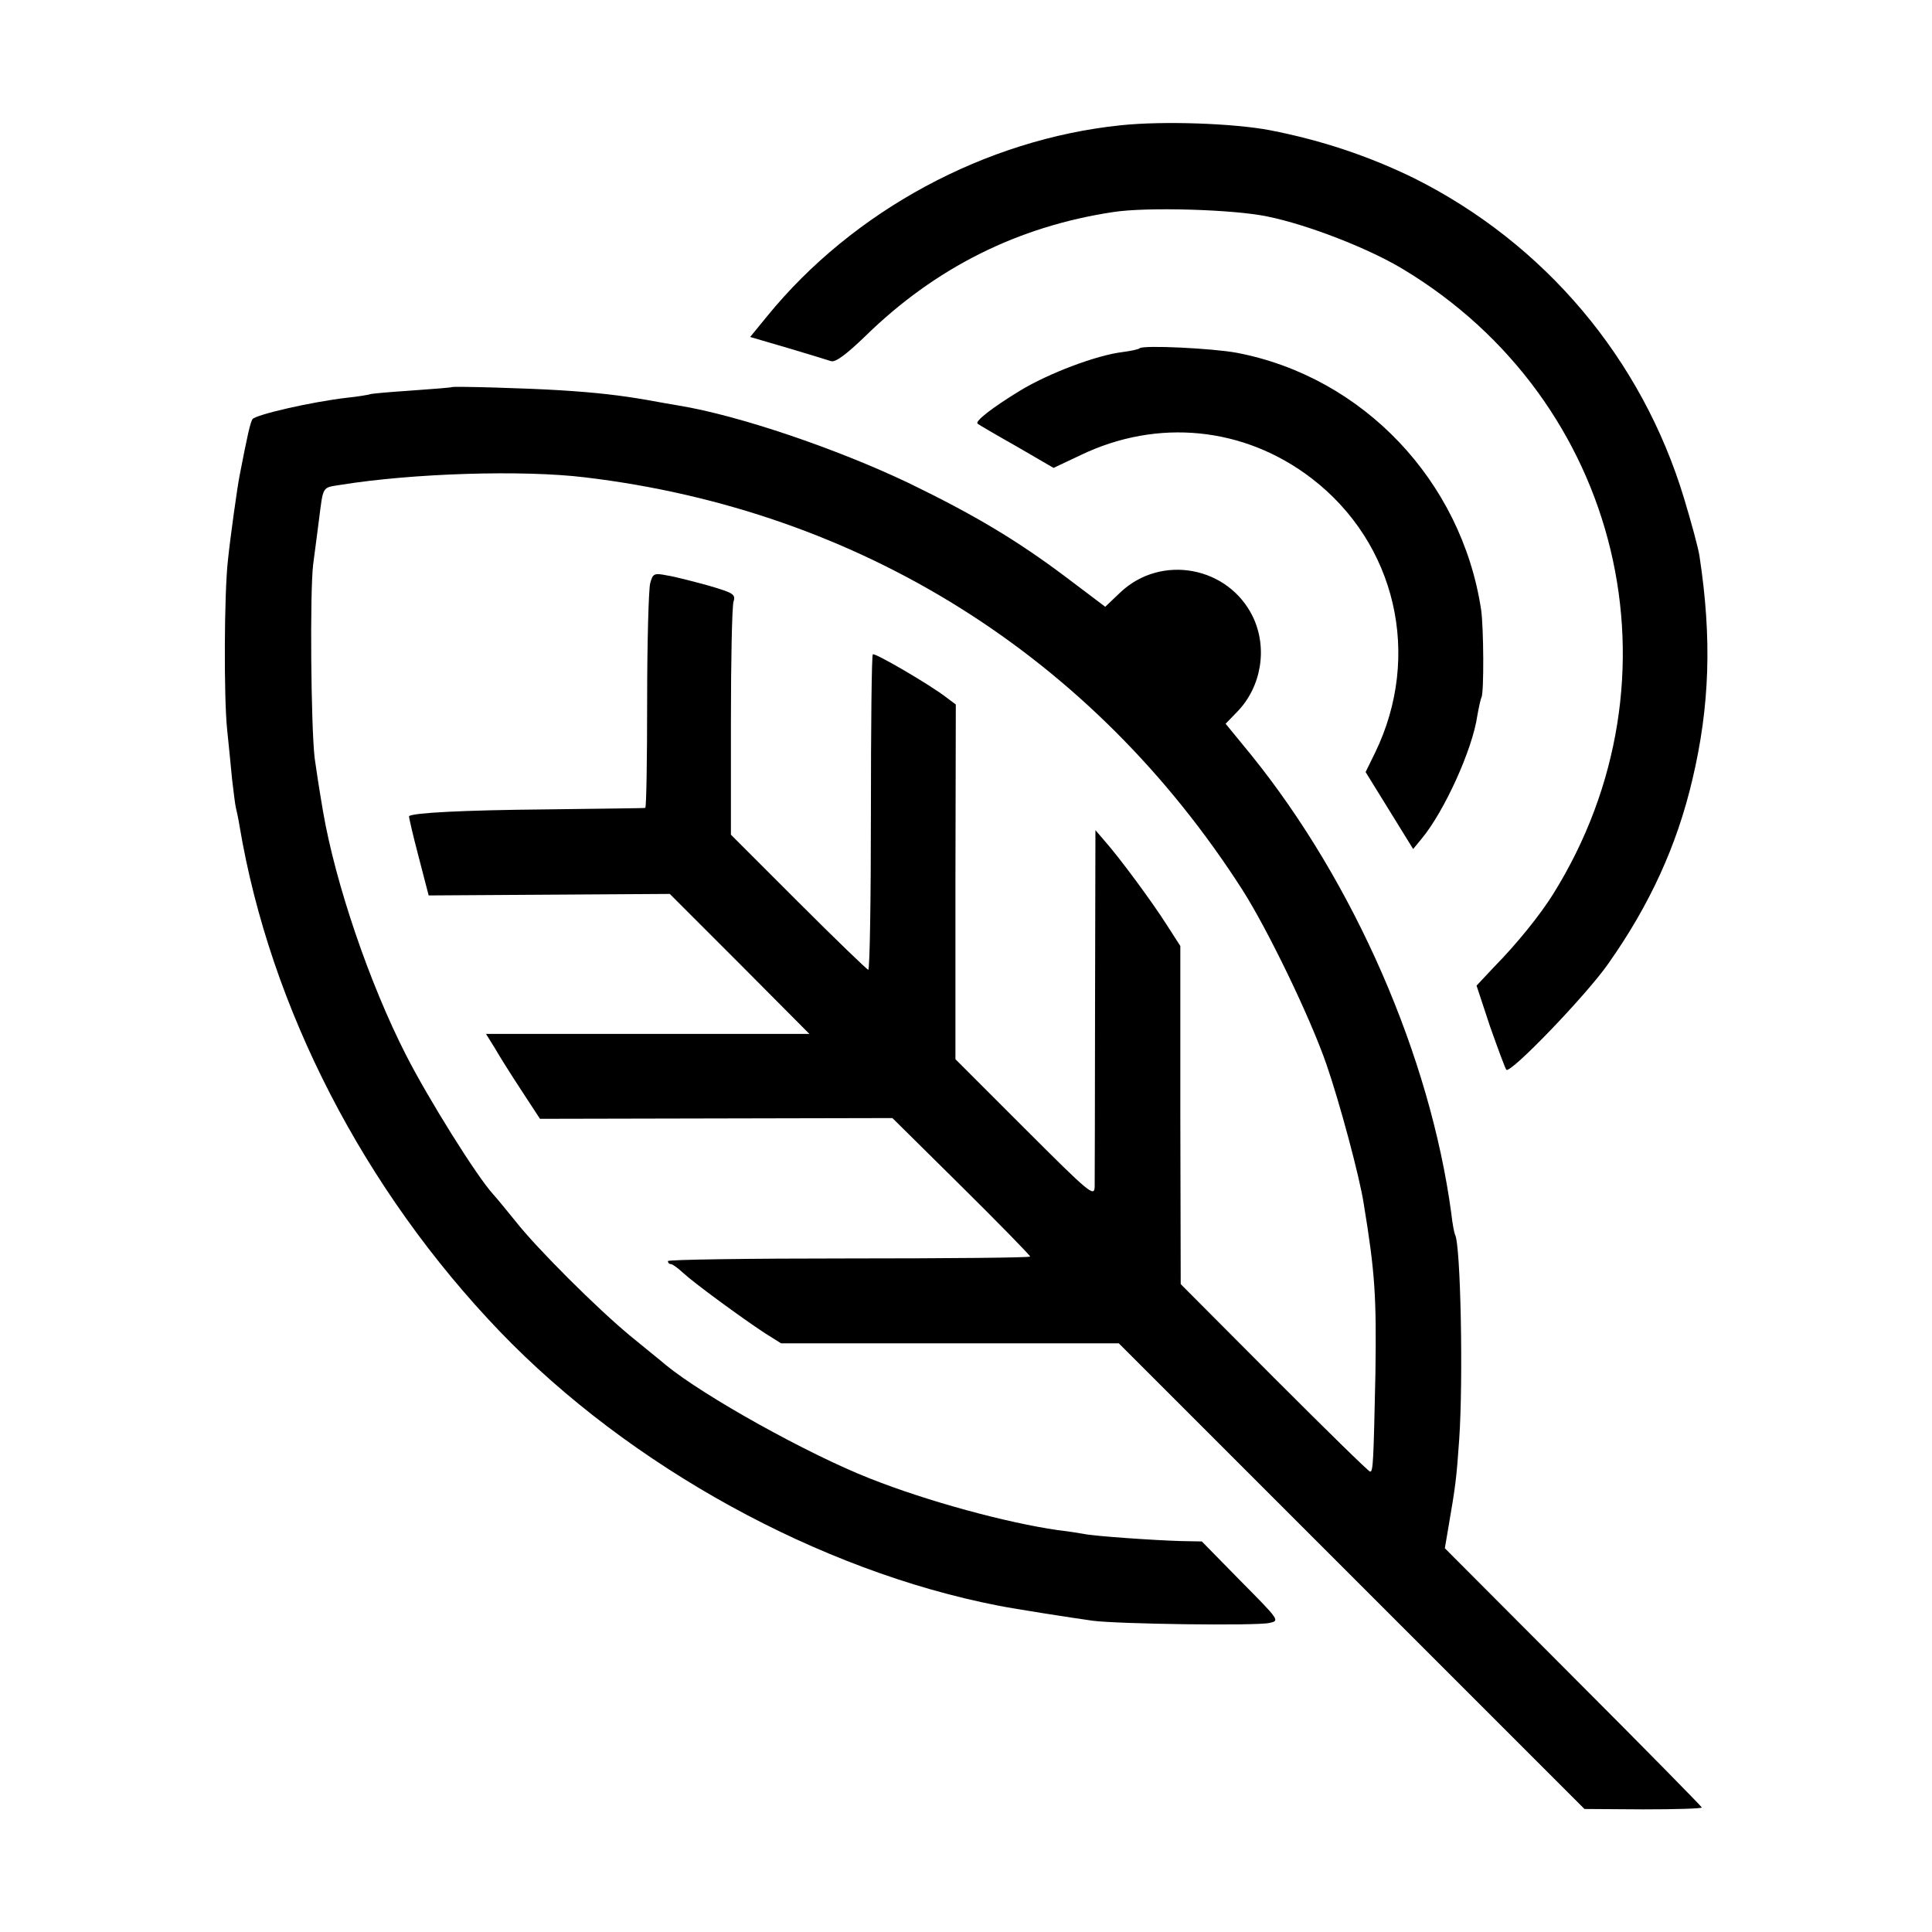
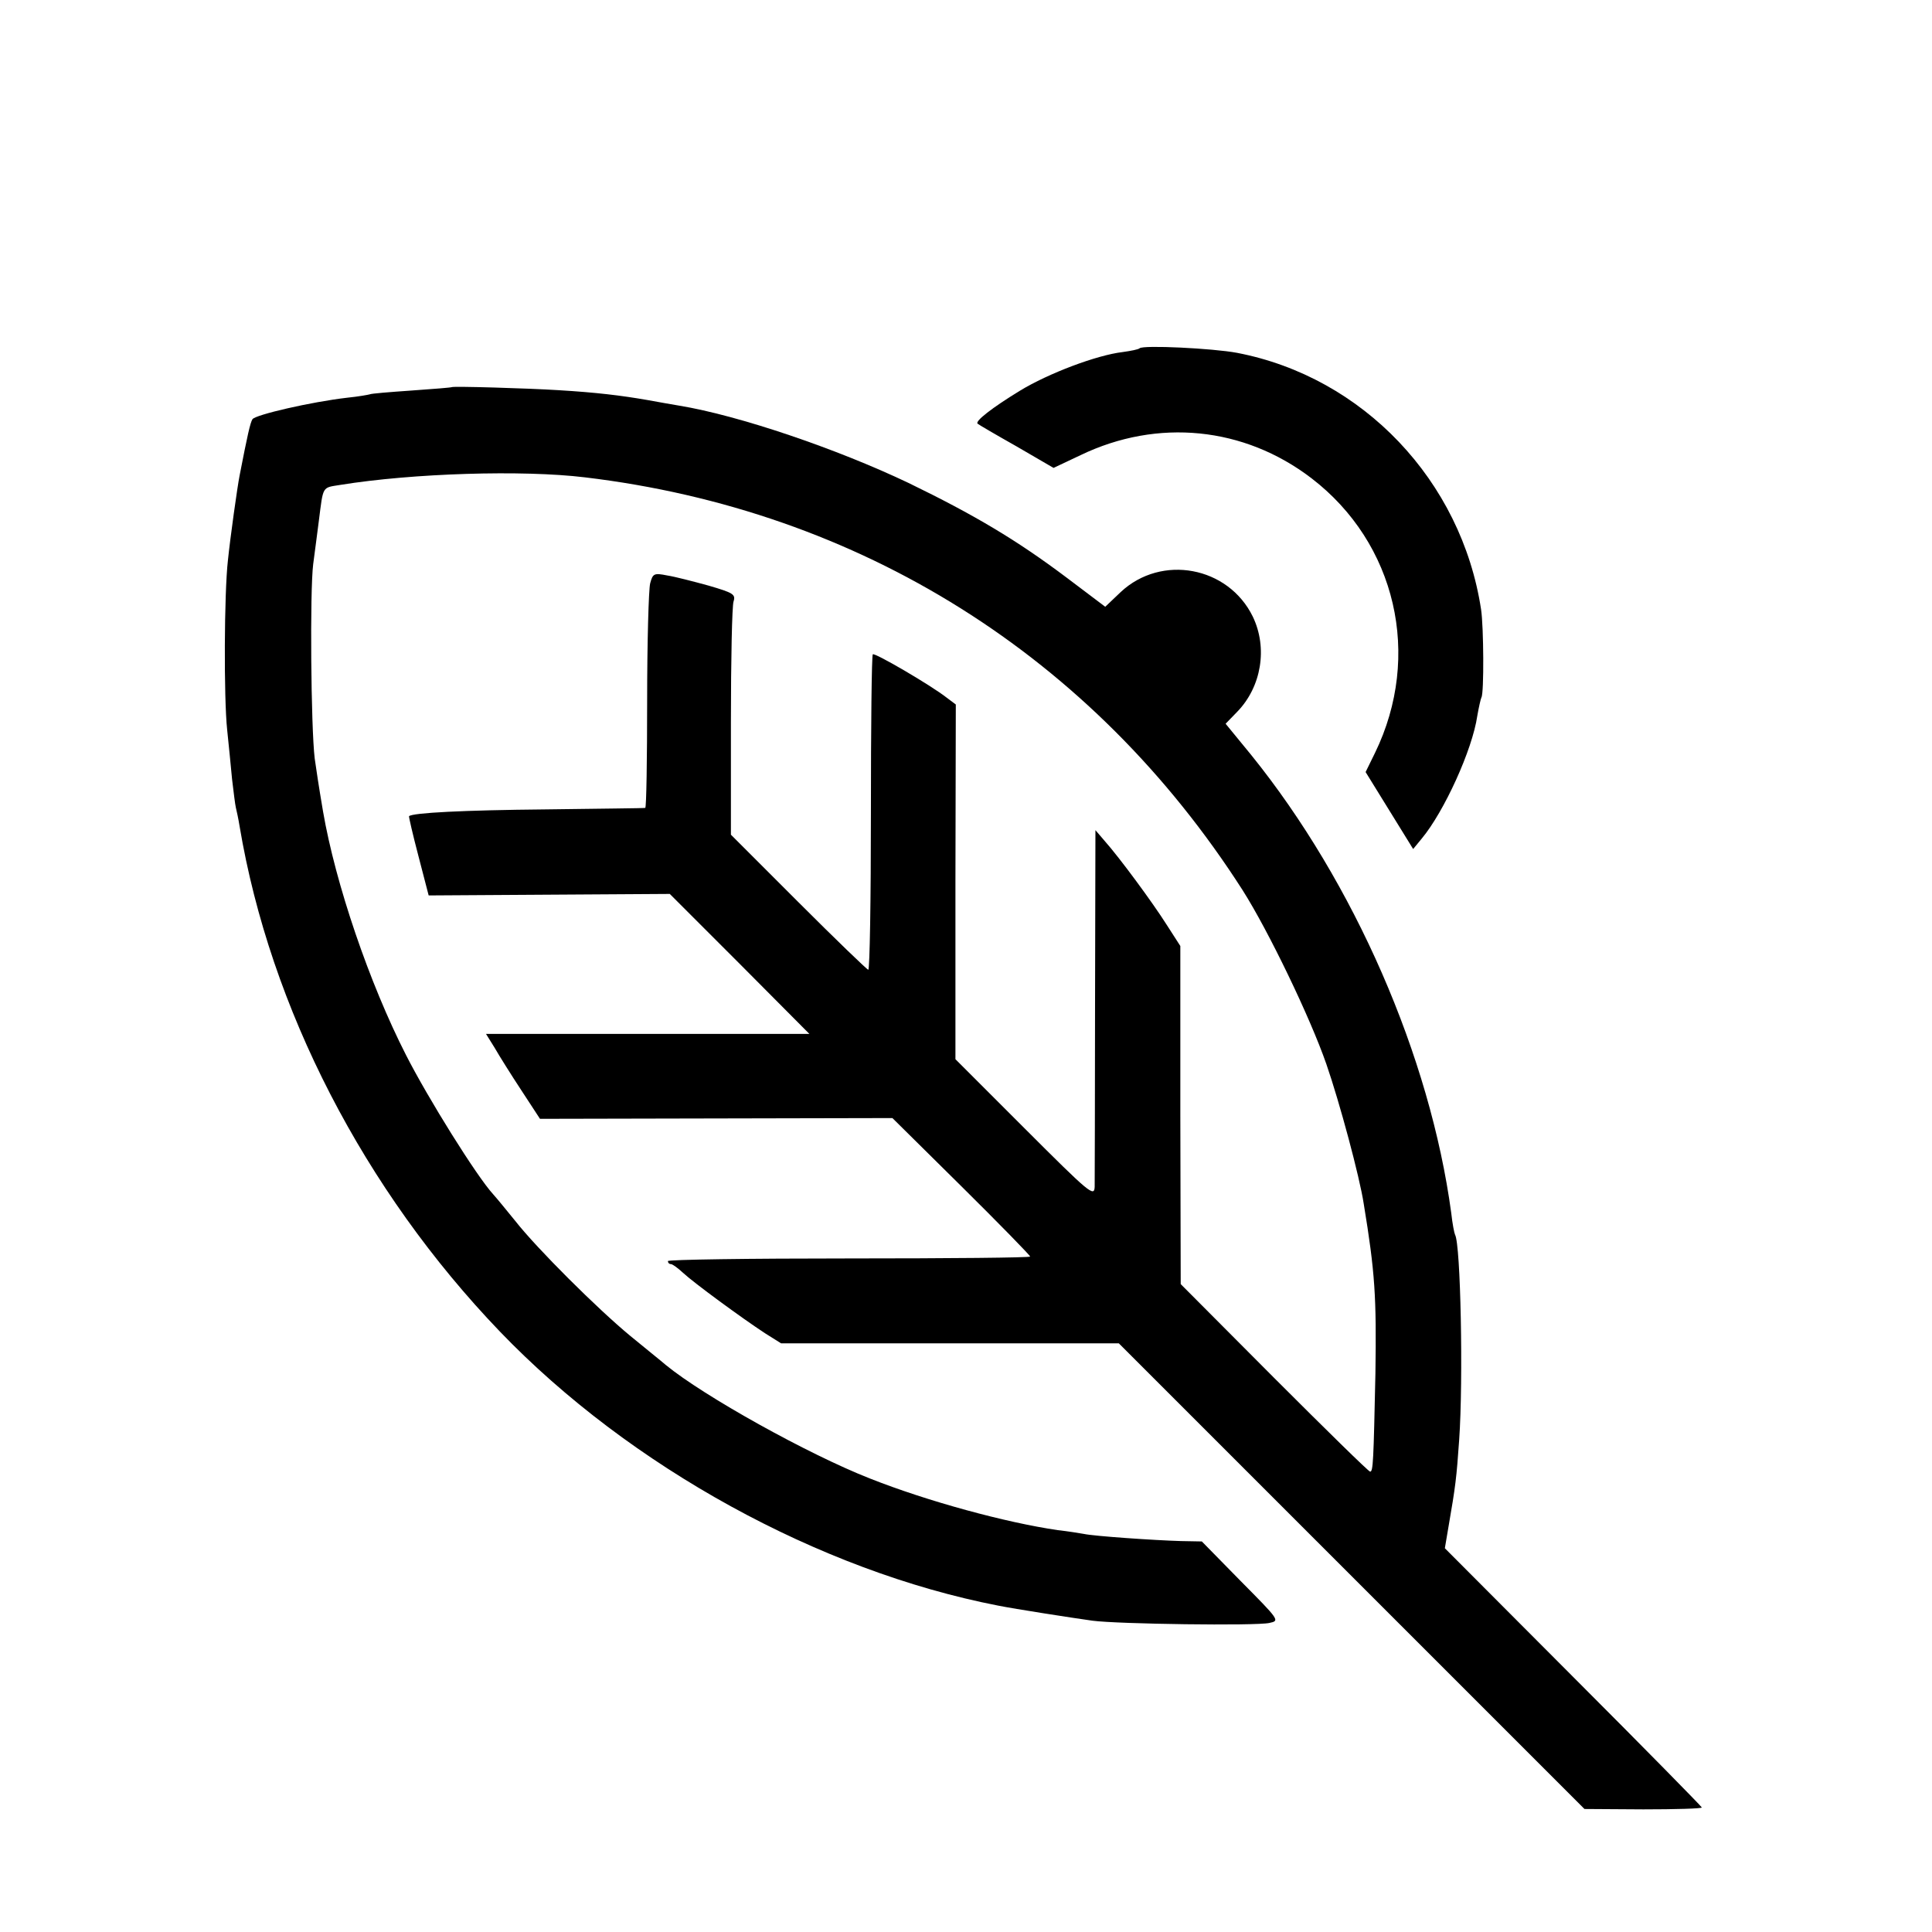
<svg xmlns="http://www.w3.org/2000/svg" version="1.0" width="512pt" height="512pt" viewBox="0 0 512 512" preserveAspectRatio="xMidYMid meet">
  <g transform="translate(0,512) scale(0.1,-0.1)" fill="#000000" stroke="none">
-     <path d="M2970 4788 c-358 -37 -709 -226 -937 -506 l-45 -55 99 -29 c54 -16 106 -32 115 -35 12 -4 40 17 91 66 186 182 405 291 657 329 89 14 322 7 410 -12 107 -22 266 -84 356 -138 581 -348 758 -1085 399 -1659 -34 -54 -94 -129 -156 -192 l-46 -49 36 -109 c21 -59 40 -111 43 -114 11 -11 213 199 270 281 110 156 182 313 223 488 46 194 52 374 19 591 -3 22 -22 91 -41 154 -112 371 -370 676 -716 849 -119 58 -243 100 -382 127 -95 18 -281 25 -395 13z" />
    <path d="M3020 4197 c-3 -3 -23 -7 -45 -10 -68 -8 -196 -56 -273 -103 -72 -44 -120 -81 -111 -87 2 -2 48 -29 103 -60 l98 -57 72 34 c204 98 433 75 611 -61 225 -172 294 -471 169 -728 l-25 -51 63 -102 63 -102 23 28 c59 71 134 235 147 325 4 23 9 45 11 49 7 11 6 187 -1 233 -52 341 -313 616 -647 680 -64 12 -249 21 -258 12z" />
    <path d="M1197 4094 c-1 -1 -49 -5 -107 -9 -58 -4 -107 -8 -110 -10 -3 -1 -30 -6 -60 -9 -95 -11 -243 -45 -251 -57 -6 -10 -13 -41 -34 -149 -6 -30 -25 -166 -31 -225 -10 -87 -11 -365 -2 -449 4 -39 10 -98 13 -131 4 -33 8 -67 10 -75 2 -8 7 -31 10 -50 81 -482 330 -964 690 -1339 344 -358 847 -634 1320 -726 45 -9 193 -32 250 -40 67 -9 433 -14 469 -6 28 6 27 7 -76 111 l-103 105 -55 1 c-70 2 -231 13 -258 19 -11 2 -42 7 -69 10 -137 20 -344 76 -498 137 -163 64 -440 218 -541 301 -10 9 -53 43 -94 77 -86 71 -247 231 -305 305 -22 27 -48 59 -58 70 -44 48 -173 255 -231 369 -97 190 -187 454 -220 646 -13 77 -16 99 -22 140 -10 83 -13 444 -4 515 5 39 12 90 15 115 12 94 8 87 57 95 192 31 483 40 648 20 729 -87 1346 -474 1743 -1094 68 -107 179 -337 222 -461 35 -101 88 -298 99 -370 30 -182 34 -247 31 -450 -5 -233 -6 -260 -14 -260 -4 0 -118 112 -254 248 l-248 249 -1 448 0 448 -36 56 c-38 60 -125 178 -165 223 l-24 28 -1 -458 c0 -251 -1 -470 -1 -487 -1 -28 -13 -18 -185 154 l-184 184 0 470 1 470 -24 18 c-42 33 -191 120 -196 115 -3 -3 -5 -192 -5 -420 0 -229 -3 -416 -7 -416 -3 0 -87 81 -185 179 l-179 179 0 299 c0 164 3 308 7 319 6 19 -1 23 -66 42 -40 11 -90 24 -110 27 -35 7 -38 5 -45 -21 -4 -16 -8 -156 -8 -311 0 -156 -2 -283 -5 -284 -3 -1 -122 -2 -265 -4 -217 -2 -352 -9 -361 -18 -1 -1 10 -49 25 -106 l27 -104 319 2 320 2 185 -185 185 -186 -428 0 -429 0 23 -37 c12 -21 44 -72 71 -113 l49 -75 467 1 467 1 183 -181 c100 -99 182 -183 182 -186 0 -3 -216 -5 -480 -5 -264 0 -480 -3 -480 -7 0 -4 3 -8 8 -8 4 0 18 -10 32 -23 29 -27 156 -120 217 -160 l43 -27 447 0 448 0 617 -617 617 -617 156 -1 c85 0 155 2 155 5 0 2 -153 158 -341 346 l-340 341 10 59 c18 104 21 127 28 229 11 157 4 518 -11 543 -2 4 -7 29 -10 57 -56 415 -257 876 -530 1214 l-68 83 31 32 c64 66 81 169 41 252 -65 133 -242 166 -350 65 l-41 -39 -102 77 c-133 100 -244 166 -419 251 -191 91 -450 179 -608 205 -19 3 -57 10 -85 15 -69 12 -135 20 -235 26 -79 5 -280 11 -283 8z" />
  </g>
</svg>